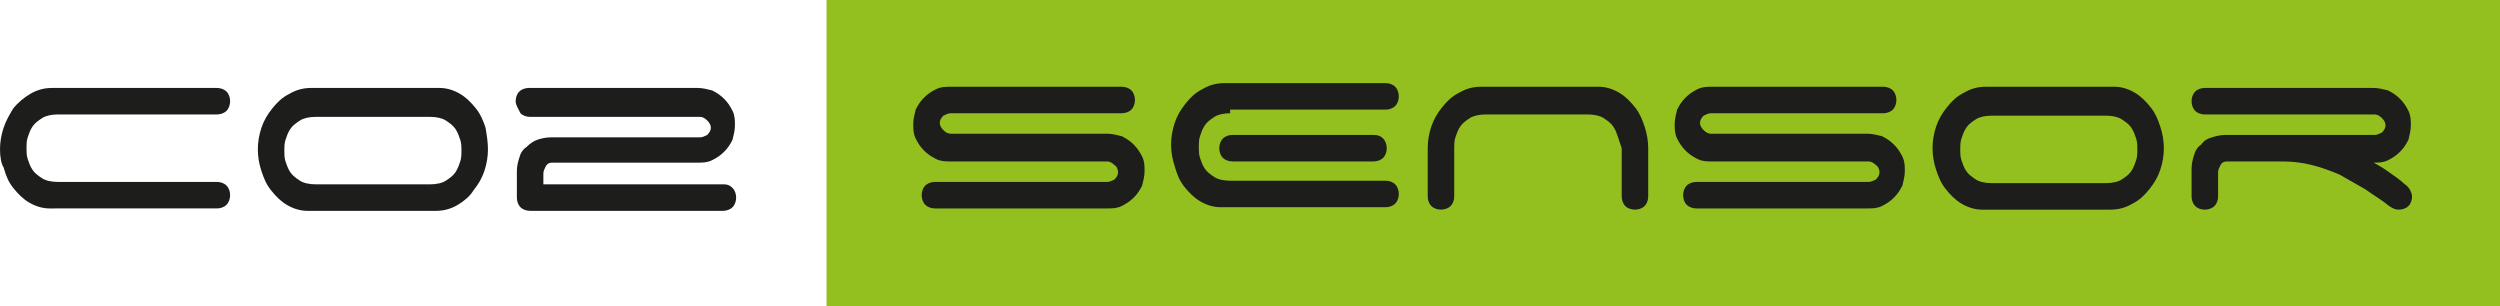
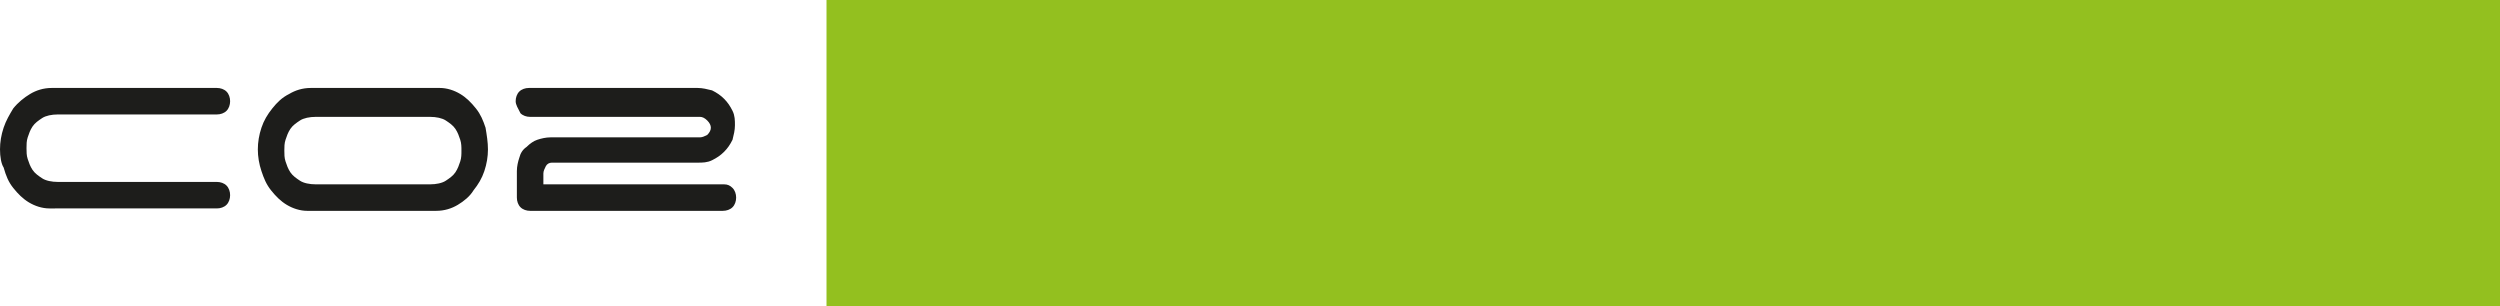
<svg xmlns="http://www.w3.org/2000/svg" version="1.1" id="prefix__prefix__prefix__prefix__Layer_1" x="0" y="0" viewBox="0 0 207.5 25.4" xml:space="preserve">
  <style>.prefix__st1{fill:#1d1d1b}</style>
  <path id="prefix__XMLID_54_" fill="#93c01f" d="M68.6 0h138.9v25.4H68.6z" />
-   <path class="prefix__st1" d="M77.7 13.2c-.4-.2-.7-.4-1-.7-.3-.3-.5-.6-.7-1-.2-.4-.2-.8-.2-1.2s.1-.8.2-1.2c.2-.4.4-.7.7-1 .3-.3.6-.5 1-.7s.8-.2 1.2-.2h14.2c.3 0 .6.1.8.3s.3.5.3.8c0 .3-.1.6-.3.8-.2.2-.5.3-.8.3H78.9c-.2 0-.4.1-.6.2-.2.2-.3.4-.3.6 0 .2.1.4.3.6.2.2.4.3.6.3h13c.4 0 .8.1 1.2.2.4.2.7.4 1 .7.3.3.5.6.7 1 .2.4.2.8.2 1.2 0 .4-.1.8-.2 1.2-.2.4-.4.7-.7 1-.3.3-.6.5-1 .7s-.8.2-1.2.2H77.6c-.3 0-.6-.1-.8-.3-.2-.2-.3-.5-.3-.8s.1-.6.3-.8c.2-.2.5-.3.8-.3h14.3c.2 0 .4-.1.6-.2.2-.2.3-.4.3-.6 0-.2-.1-.5-.3-.6-.2-.2-.4-.3-.6-.3h-13c-.4 0-.8 0-1.2-.2zM102.1 9.4c-.5 0-1 .1-1.3.3-.3.2-.6.4-.8.7-.2.3-.3.6-.4.9-.1.3-.1.6-.1.9 0 .3 0 .6.1.9.1.3.2.6.4.9.2.3.5.5.8.7.3.2.8.3 1.3.3H115c.3 0 .6.1.8.3s.3.5.3.8-.1.6-.3.8-.5.3-.8.3h-13.7c-.6 0-1.2-.2-1.7-.5s-.9-.7-1.3-1.2-.6-1-.8-1.7c-.2-.6-.3-1.2-.3-1.8 0-.6.1-1.2.3-1.8.2-.6.5-1.1.9-1.6s.8-.9 1.4-1.2c.5-.3 1.1-.5 1.8-.5H115c.3 0 .6.1.8.3s.3.5.3.8c0 .3-.1.6-.3.8-.2.2-.5.3-.8.3h-12.9zm12.7 2.1c.2.2.3.5.3.8 0 .3-.1.6-.3.8-.2.2-.5.3-.8.3h-11.7c-.3 0-.6-.1-.8-.3-.2-.2-.3-.5-.3-.8 0-.3.1-.6.3-.8.2-.2.5-.3.8-.3H114c.4 0 .6.1.8.3zM134.3 11.4c-.1-.3-.2-.6-.4-.9-.2-.3-.5-.5-.8-.7-.3-.2-.8-.3-1.3-.3h-8.5c-.5 0-1 .1-1.3.3-.3.2-.6.4-.8.7-.2.3-.3.6-.4.9-.1.3-.1.6-.1.9v4c0 .3-.1.6-.3.8s-.5.3-.8.3-.6-.1-.8-.3c-.2-.2-.3-.5-.3-.8v-4c0-.6.1-1.2.3-1.8.2-.6.5-1.1.9-1.6s.8-.9 1.4-1.2c.5-.3 1.1-.5 1.8-.5h9.8c.6 0 1.2.2 1.7.5s.9.7 1.3 1.2.6 1 .8 1.6c.2.6.3 1.2.3 1.8v4c0 .3-.1.6-.3.8-.2.2-.5.3-.8.3-.3 0-.6-.1-.8-.3s-.3-.5-.3-.8v-4l-.3-.9zM140.9 13.2c-.4-.2-.7-.4-1-.7-.3-.3-.5-.6-.7-1-.2-.4-.2-.8-.2-1.2s.1-.8.2-1.2c.2-.4.4-.7.7-1 .3-.3.6-.5 1-.7.4-.2.8-.2 1.2-.2h14.2c.3 0 .6.1.8.3s.3.5.3.8c0 .3-.1.6-.3.8-.2.2-.5.3-.8.3H142c-.2 0-.4.1-.6.2-.2.2-.3.4-.3.6 0 .2.1.4.3.6.2.2.4.3.6.3h13c.4 0 .8.1 1.2.2.4.2.7.4 1 .7.3.3.5.6.7 1 .2.4.2.8.2 1.2 0 .4-.1.8-.2 1.2-.2.4-.4.7-.7 1-.3.3-.6.5-1 .7s-.8.2-1.2.2h-14.2c-.3 0-.6-.1-.8-.3-.2-.2-.3-.5-.3-.8s.1-.6.3-.8c.2-.2.5-.3.8-.3h14.3c.2 0 .4-.1.6-.2.2-.2.3-.4.3-.6 0-.2-.1-.5-.3-.6-.2-.2-.4-.3-.6-.3h-13c-.4 0-.8 0-1.2-.2zM179.6 12.3c0 .6-.1 1.2-.3 1.8s-.5 1.1-.9 1.6-.8.9-1.4 1.2c-.5.3-1.1.5-1.8.5h-10.7c-.6 0-1.2-.2-1.7-.5s-.9-.7-1.3-1.2-.6-1-.8-1.6c-.2-.6-.3-1.2-.3-1.8 0-.6.1-1.2.3-1.8.2-.6.5-1.1.9-1.6s.8-.9 1.4-1.2c.5-.3 1.1-.5 1.8-.5h10.7c.6 0 1.2.2 1.7.5s.9.7 1.3 1.2.6 1 .8 1.6c.2.6.3 1.2.3 1.8zm-3.5 2.6c.3-.2.6-.4.8-.7.2-.3.3-.6.4-.9.1-.3.1-.6.1-.9 0-.3 0-.6-.1-.9-.1-.3-.2-.6-.4-.9-.2-.3-.5-.5-.8-.7-.3-.2-.8-.3-1.3-.3h-9.5c-.5 0-1 .1-1.3.3-.3.2-.6.4-.8.7-.2.3-.3.6-.4.9-.1.3-.1.6-.1.9 0 .3 0 .6.1.9.1.3.2.6.4.9.2.3.5.5.8.7.3.2.8.3 1.3.3h9.5c.5 0 1-.1 1.3-.3zM198.3 14.3c.4.3.9.6 1.3 1 .2.1.3.3.4.4.1.2.2.4.2.6 0 .3-.1.6-.3.8-.2.2-.5.3-.8.3-.3 0-.5-.1-.8-.3-.6-.5-1.3-.9-2-1.4l-2.1-1.2c-.7-.3-1.5-.6-2.3-.8-.8-.2-1.6-.3-2.4-.3h-4.7c-.2 0-.4.1-.5.3-.1.2-.2.4-.2.6v2c0 .3-.1.6-.3.8-.2.2-.5.3-.8.3-.3 0-.6-.1-.8-.3-.2-.2-.3-.5-.3-.8V14c0-.4.1-.8.2-1.1.1-.4.3-.7.6-.9.2-.3.5-.5.9-.6.3-.1.7-.2 1.1-.2h12.4c.2 0 .4-.1.6-.2.2-.2.3-.4.3-.6 0-.2-.1-.4-.3-.6-.2-.2-.4-.3-.6-.3H183c-.3 0-.6-.1-.8-.3-.2-.2-.3-.5-.3-.8 0-.3.1-.6.3-.8.2-.2.5-.3.8-.3h14c.4 0 .8.1 1.2.2.4.2.7.4 1 .7.3.3.5.6.7 1 .2.4.2.8.2 1.2s-.1.8-.2 1.2c-.2.4-.4.7-.7 1-.3.3-.6.5-1 .7-.4.2-.8.2-1.2.2.4.2.9.5 1.3.8z" />
  <g>
    <path class="prefix__st1" d="M0 12.4c0-.6.1-1.2.3-1.8.2-.6.5-1.1.8-1.6.4-.5.9-.9 1.4-1.2.5-.3 1.1-.5 1.8-.5H18c.3 0 .6.1.8.3s.3.5.3.8-.1.6-.3.8c-.2.2-.5.3-.8.3H4.8c-.5 0-1 .1-1.3.3s-.6.4-.8.7c-.2.3-.3.6-.4.9-.1.3-.1.6-.1.9 0 .3 0 .6.1.9.1.3.2.6.4.9.2.3.5.5.8.7.3.2.8.3 1.3.3H18c.3 0 .6.1.8.3.2.2.3.5.3.8 0 .3-.1.6-.3.8s-.5.3-.8.3H4.1c-.6 0-1.2-.2-1.7-.5s-.9-.7-1.3-1.2-.6-1-.8-1.7c-.2-.3-.3-.9-.3-1.5zM40.5 12.4c0 .6-.1 1.2-.3 1.8-.2.6-.5 1.1-.9 1.6-.3.5-.8.9-1.3 1.2-.5.3-1.1.5-1.8.5H25.5c-.6 0-1.2-.2-1.7-.5s-.9-.7-1.3-1.2-.6-1-.8-1.6c-.2-.6-.3-1.2-.3-1.8 0-.6.1-1.2.3-1.8.2-.6.5-1.1.9-1.6s.8-.9 1.4-1.2c.5-.3 1.1-.5 1.8-.5h10.7c.6 0 1.2.2 1.7.5s.9.7 1.3 1.2.6 1 .8 1.6c.1.6.2 1.2.2 1.8zM37 15c.3-.2.6-.4.8-.7.2-.3.3-.6.4-.9.1-.3.1-.6.1-.9 0-.3 0-.6-.1-.9-.1-.3-.2-.6-.4-.9-.2-.3-.5-.5-.8-.7-.3-.2-.8-.3-1.3-.3h-9.5c-.5 0-1 .1-1.3.3-.3.2-.6.4-.8.7-.2.3-.3.6-.4.9-.1.3-.1.6-.1.9 0 .3 0 .6.1.9.1.3.2.6.4.9.2.3.5.5.8.7.3.2.8.3 1.3.3h9.5c.5 0 1-.1 1.3-.3zM60.8 15.6c.2.2.3.5.3.8 0 .3-.1.6-.3.8-.2.2-.5.3-.8.3H44c-.3 0-.6-.1-.8-.3-.2-.2-.3-.5-.3-.8v-2.2c0-.4.1-.8.2-1.1.1-.4.3-.7.6-.9.3-.3.6-.5.9-.6.3-.1.7-.2 1.1-.2h12.4c.2 0 .4-.1.6-.2.2-.2.3-.4.3-.6 0-.2-.1-.4-.3-.6-.2-.2-.4-.3-.6-.3H44c-.3 0-.6-.1-.8-.3-.2-.4-.4-.7-.4-1s.1-.6.3-.8c.2-.2.5-.3.8-.3h14c.4 0 .8.1 1.2.2.4.2.7.4 1 .7.3.3.5.6.7 1 .2.4.2.8.2 1.2 0 .4-.1.8-.2 1.2-.2.4-.4.7-.7 1-.3.3-.6.5-1 .7-.4.2-.8.2-1.2.2H45.8c-.2 0-.4.1-.5.3-.1.2-.2.4-.2.6v.9h15c.3 0 .5.1.7.3z" />
  </g>
</svg>